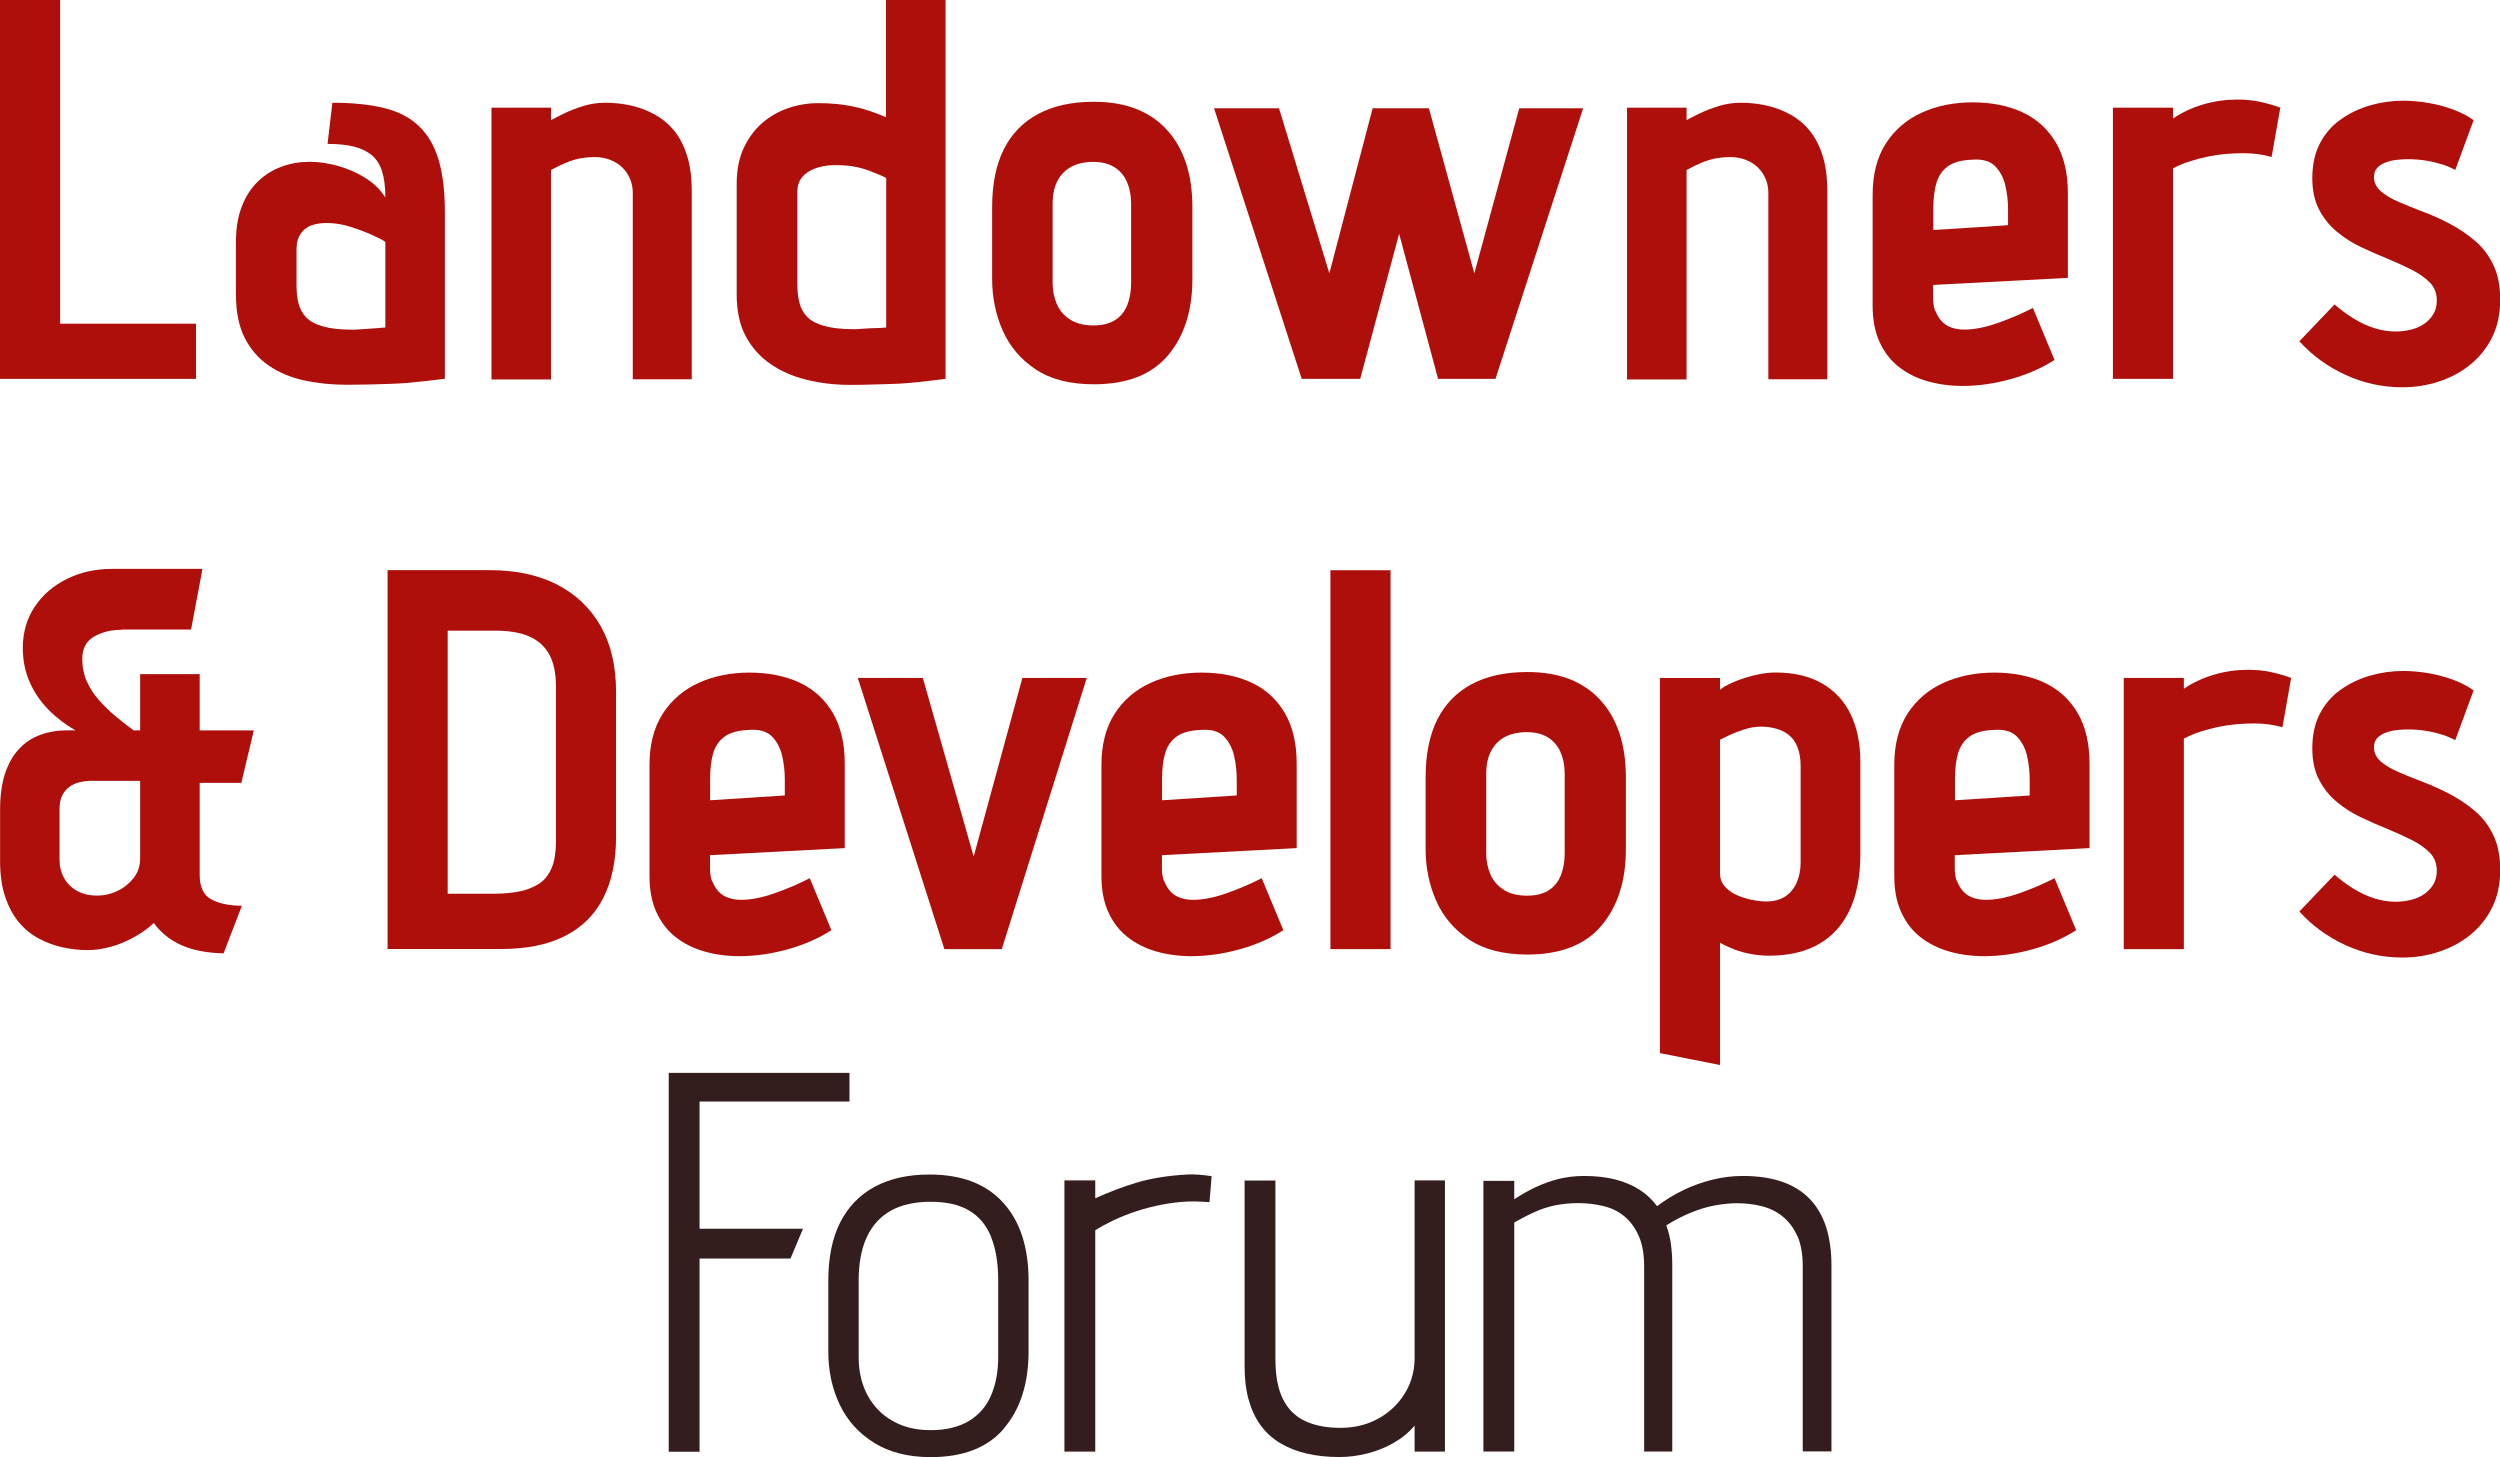
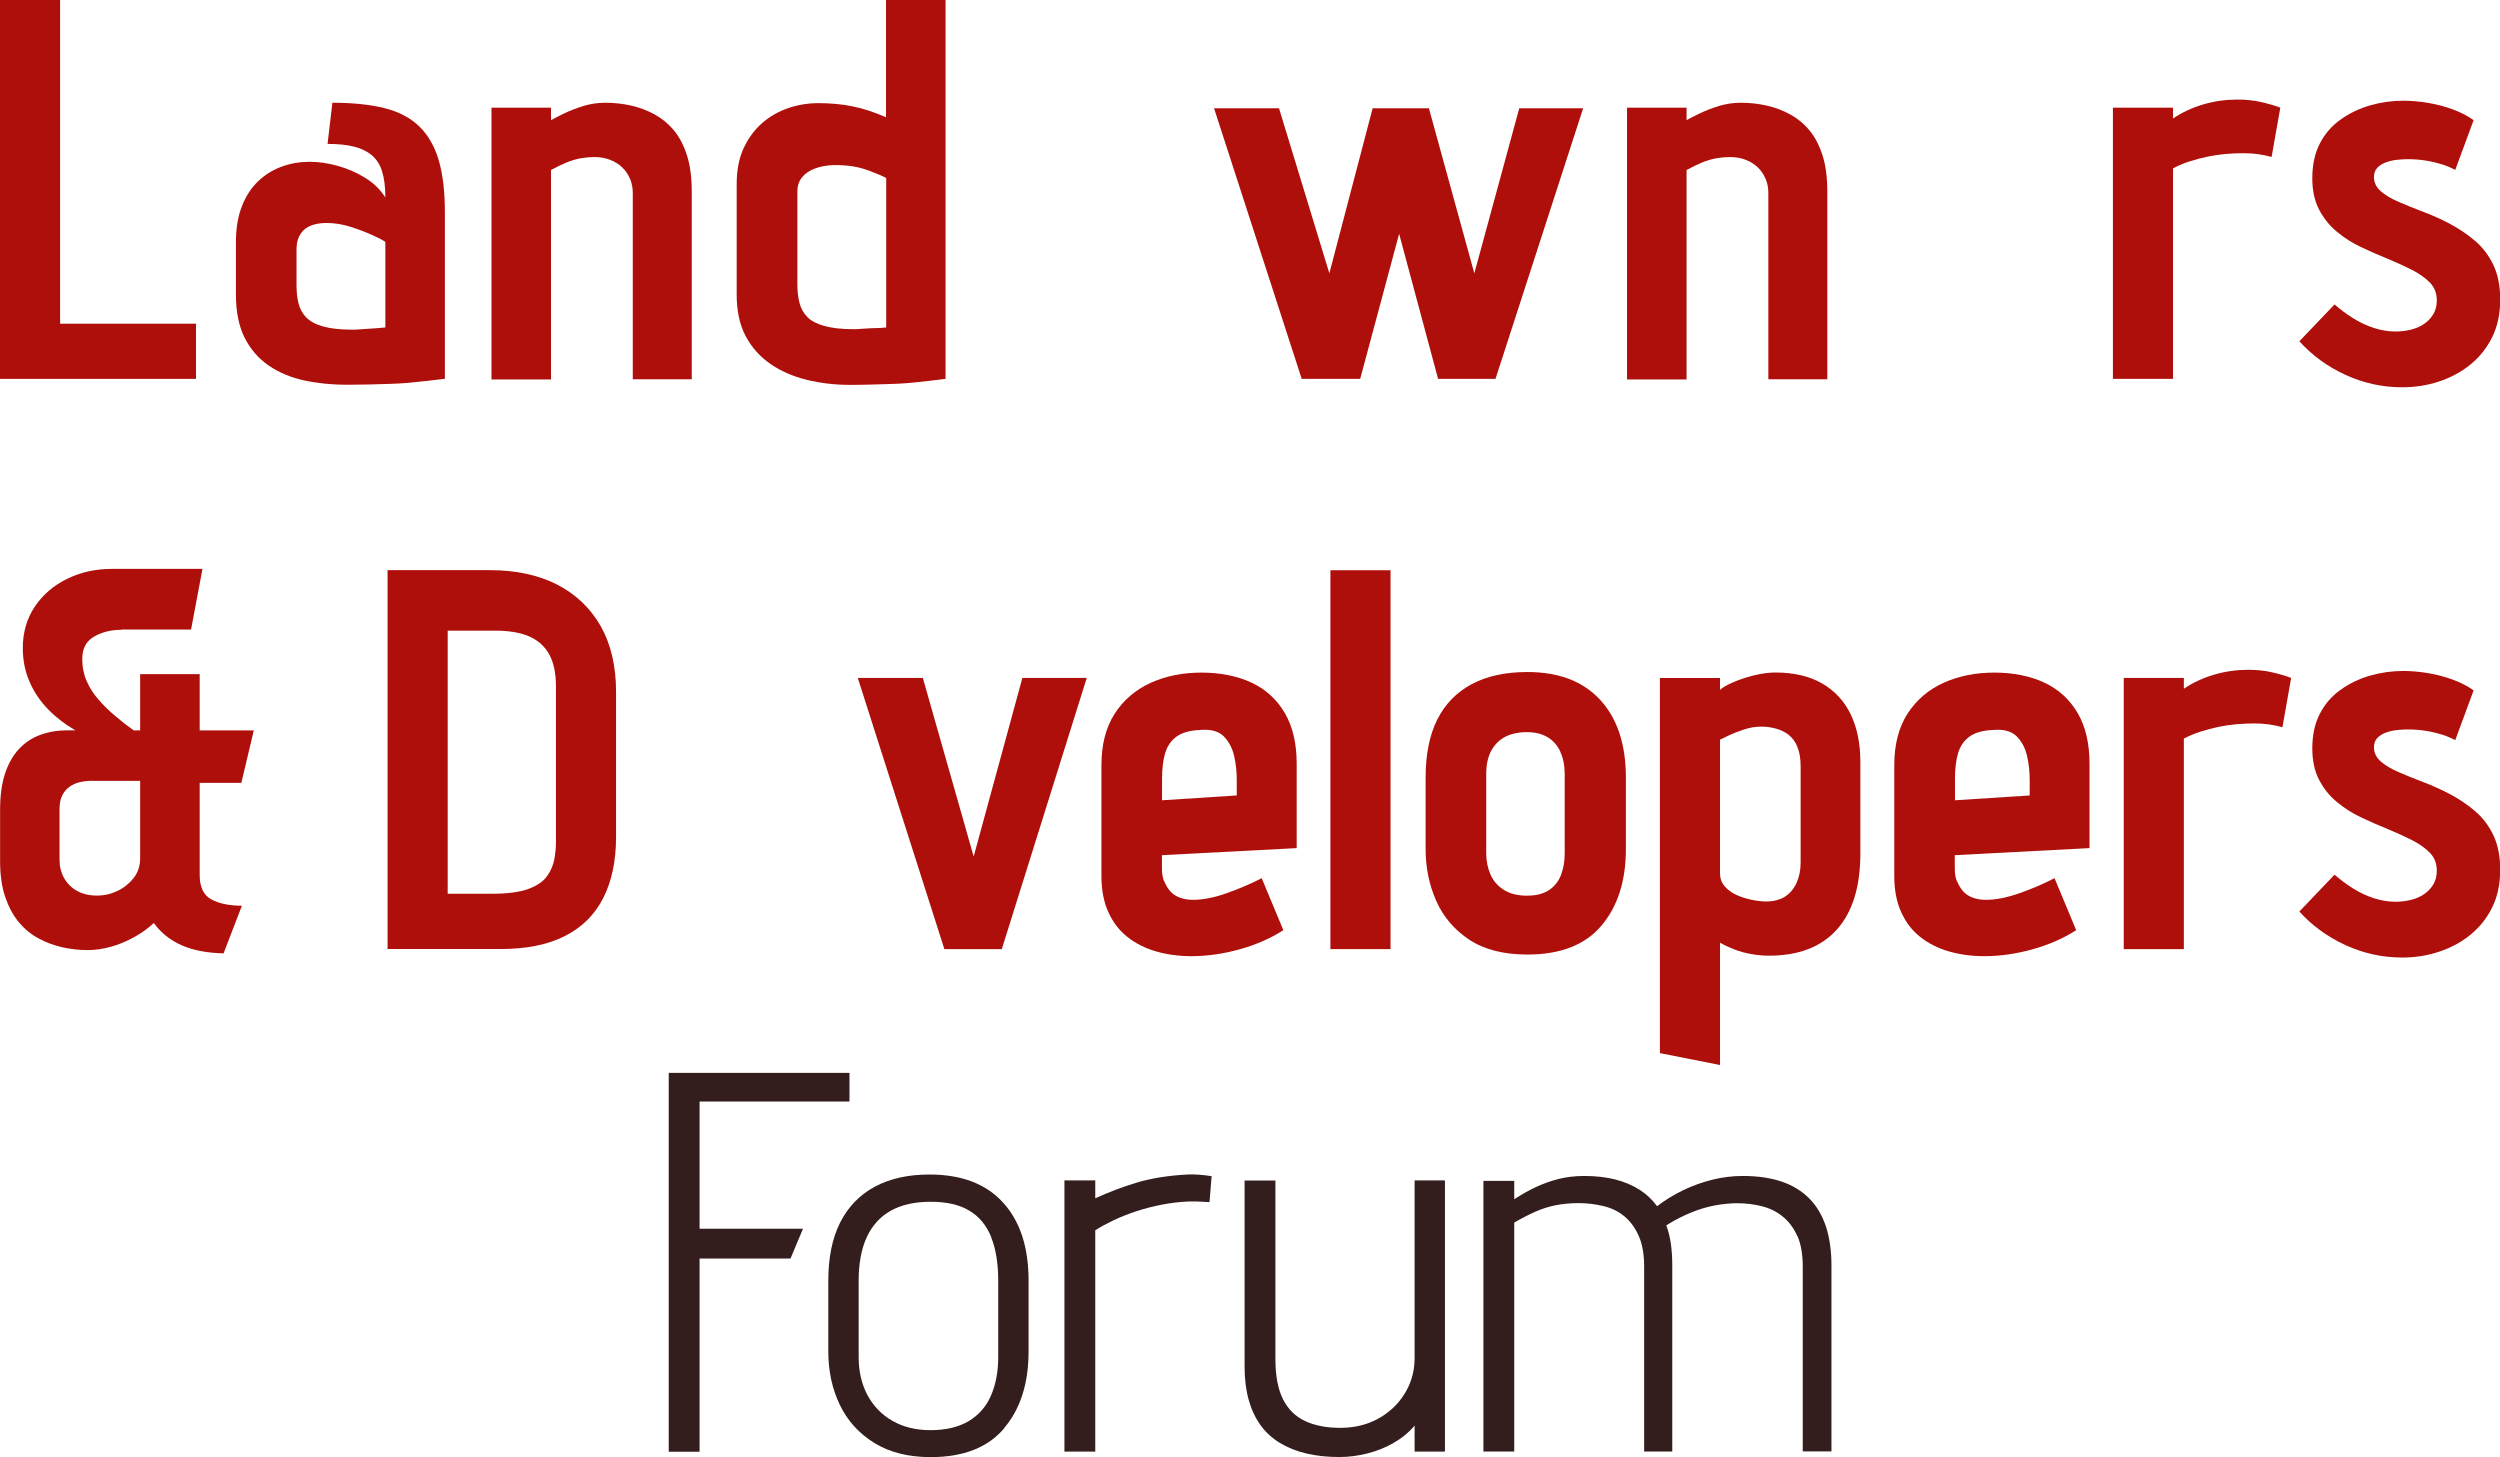
<svg xmlns="http://www.w3.org/2000/svg" id="Capa_1" version="1.1" viewBox="0 0 258.66 150.76">
  <defs>
    <style>
      .st0 {
        fill: #ae0f0a;
      }

      .st1 {
        fill: #331d1d;
      }
    </style>
  </defs>
  <g>
    <path class="st0" d="M0,0h6.22v33.49h14.06v5.71H0V0Z" />
    <path class="st0" d="M39.54,17.75c-.22-.71-.58-1.27-1.06-1.68-.49-.41-1.1-.71-1.85-.9-.75-.19-1.66-.28-2.74-.28l.5-4.26c2.13,0,3.93.19,5.4.56,1.47.37,2.67,1,3.58,1.88.91.88,1.59,2.04,2.02,3.5.43,1.46.64,3.27.64,5.43v17.19c-.6.07-1.21.15-1.85.22-.63.07-1.28.14-1.93.2-.65.06-1.33.09-2.02.11-.69.02-1.39.04-2.1.06-.71.02-1.44.03-2.18.03-1.61,0-3.1-.15-4.48-.45s-2.6-.81-3.67-1.54c-1.06-.73-1.89-1.69-2.49-2.88-.6-1.19-.9-2.69-.9-4.48v-5.43c0-1.42.21-2.65.62-3.7.41-1.04.97-1.9,1.68-2.58.71-.67,1.52-1.18,2.44-1.51.91-.34,1.88-.5,2.88-.5.93,0,1.9.14,2.91.42,1.01.28,1.95.69,2.83,1.23.88.54,1.58,1.22,2.1,2.04,0-1.08-.11-1.98-.34-2.69ZM38.61,24.36c-.65-.3-1.41-.59-2.27-.87-.86-.28-1.72-.42-2.58-.42-.41,0-.8.05-1.18.14-.37.09-.7.24-.98.45-.28.21-.5.49-.67.84-.17.36-.25.79-.25,1.32v3.64c0,.71.06,1.34.2,1.9s.39,1.05.78,1.46c.39.41.97.73,1.74.95.76.22,1.78.34,3.05.34.19,0,.42,0,.7-.03.28-.02.58-.04.9-.06.32-.02.62-.04.9-.06.28-.02.59-.05.92-.08v-8.85c-.19-.15-.61-.37-1.26-.67Z" />
    <path class="st0" d="M65.18,18.51c-.19-.47-.46-.87-.81-1.2-.36-.34-.78-.6-1.26-.78-.49-.19-1.03-.28-1.62-.28-.41,0-.85.04-1.32.11-.47.08-.96.22-1.48.42-.52.21-1.08.48-1.68.81v21.67h-6.16V11.14h6.16v1.29c.34-.19.79-.42,1.37-.7.58-.28,1.23-.53,1.96-.76.73-.22,1.48-.34,2.27-.34.9,0,1.77.09,2.63.28.86.19,1.67.49,2.44.9.76.41,1.44.96,2.02,1.65.58.69,1.04,1.56,1.37,2.6.34,1.05.5,2.3.5,3.75v19.43h-6.1v-19.26c0-.52-.09-1.02-.28-1.48Z" />
    <path class="st0" d="M96.01,39.42c-.62.07-1.25.14-1.9.2-.65.06-1.32.09-1.99.11-.67.02-1.35.04-2.04.06-.69.02-1.41.03-2.16.03-1.57,0-3.06-.18-4.48-.53-1.42-.35-2.67-.9-3.75-1.65-1.08-.75-1.93-1.71-2.55-2.88-.62-1.18-.92-2.6-.92-4.28v-11.42c0-1.46.24-2.71.73-3.75.49-1.04,1.13-1.91,1.93-2.6.8-.69,1.71-1.2,2.72-1.54,1.01-.34,2.02-.5,3.02-.5,1.31,0,2.51.11,3.61.34,1.1.22,2.25.6,3.44,1.12V0h6.16v39.2c-.6.07-1.2.15-1.82.22ZM89.77,17.61c-.93-.35-2.05-.53-3.36-.53-.45,0-.9.05-1.34.14-.45.09-.87.24-1.26.45-.39.21-.71.49-.95.84-.24.35-.36.79-.36,1.32v9.58c0,.71.07,1.35.22,1.93.15.58.42,1.06.81,1.46s.97.7,1.74.92c.76.22,1.78.34,3.05.34.19,0,.42,0,.7-.03.28-.02.58-.04.9-.06.32-.02.61-.03.87-.03s.56-.02.9-.06v-15.46c-.34-.19-.97-.46-1.9-.81Z" />
-     <path class="st0" d="M120.85,36.76c-1.68,2-4.24,3-7.67,3-2.46,0-4.47-.51-6.02-1.54-1.55-1.03-2.69-2.37-3.42-4.03-.73-1.66-1.09-3.44-1.09-5.35v-7.39c0-2.39.4-4.39,1.2-5.99.8-1.6,1.99-2.83,3.56-3.67,1.57-.84,3.49-1.26,5.77-1.26,3.25,0,5.76.96,7.53,2.88,1.77,1.92,2.66,4.6,2.66,8.04v7.39c0,3.29-.84,5.93-2.52,7.92ZM116.59,18.79c-.3-.65-.74-1.16-1.32-1.51-.58-.35-1.3-.53-2.16-.53s-1.65.17-2.27.5c-.62.34-1.09.82-1.43,1.46-.34.64-.5,1.44-.5,2.41v8.18c0,.75.14,1.46.42,2.13.28.67.74,1.21,1.37,1.62.63.41,1.44.62,2.41.62s1.69-.19,2.27-.56c.58-.37,1-.9,1.26-1.57.26-.67.39-1.42.39-2.24v-8.18c0-.9-.15-1.67-.45-2.32Z" />
    <path class="st0" d="M152.54,28.28l4.65-17.08h6.61l-9.07,28h-5.94l-4.03-15.01-4.03,15.01h-6.05l-9.07-28h6.72l5.21,17.08,4.48-17.08h5.82l4.7,17.08Z" />
    <path class="st0" d="M182.67,18.51c-.19-.47-.46-.87-.81-1.2-.36-.34-.78-.6-1.26-.78-.49-.19-1.03-.28-1.62-.28-.41,0-.85.04-1.32.11-.47.08-.96.22-1.48.42-.52.21-1.08.48-1.68.81v21.67h-6.16V11.14h6.16v1.29c.34-.19.79-.42,1.37-.7.58-.28,1.23-.53,1.96-.76.73-.22,1.48-.34,2.27-.34.9,0,1.77.09,2.63.28.86.19,1.67.49,2.44.9.76.41,1.44.96,2.02,1.65.58.69,1.04,1.56,1.37,2.6.34,1.05.5,2.3.5,3.75v19.43h-6.1v-19.26c0-.52-.09-1.02-.28-1.48Z" />
-     <path class="st0" d="M200.25,32.17c.15.39.35.74.62,1.04.26.3.6.52,1.01.67.41.15.86.22,1.34.22,1.01,0,2.16-.22,3.44-.67,1.29-.45,2.51-.97,3.67-1.57l2.24,5.38c-1.27.82-2.75,1.48-4.45,1.96-1.7.48-3.39.73-5.07.73-1.31,0-2.53-.17-3.67-.5s-2.13-.84-2.97-1.51-1.49-1.53-1.96-2.58c-.47-1.04-.7-2.28-.7-3.7v-11.48c0-2.13.46-3.9,1.37-5.32.92-1.42,2.16-2.48,3.72-3.19,1.57-.71,3.32-1.06,5.26-1.06s3.71.35,5.18,1.04c1.47.69,2.62,1.74,3.44,3.14.82,1.4,1.23,3.15,1.23,5.24v8.74l-13.94.73v1.4c0,.49.07.92.22,1.32ZM207.48,19.18c-.19-.8-.54-1.46-1.06-1.99-.52-.52-1.31-.75-2.35-.67-1.12.04-1.97.27-2.55.7-.58.43-.97,1.01-1.18,1.74s-.31,1.62-.31,2.66v2.18l7.73-.5v-1.62c0-.86-.09-1.69-.28-2.49Z" />
    <path class="st0" d="M235.03,16.24c-.93-.26-1.9-.39-2.91-.39-.6,0-1.21.03-1.85.08-.64.06-1.26.15-1.88.28-.62.13-1.22.29-1.82.48-.6.19-1.18.43-1.74.73v21.78h-6.22V11.14h6.22v1.12c.93-.63,1.98-1.12,3.14-1.46,1.16-.34,2.33-.5,3.53-.5.86,0,1.66.08,2.41.25s1.42.36,2.02.59l-.9,5.1Z" />
    <path class="st0" d="M252.61,17c-.52-.17-1.07-.3-1.65-.39-.58-.09-1.19-.14-1.82-.14-.34,0-.7.02-1.09.06-.39.04-.78.12-1.15.25-.37.13-.68.32-.92.56-.24.24-.36.57-.36.98,0,.56.23,1.05.7,1.46.47.41,1.09.78,1.88,1.12.78.34,1.64.68,2.58,1.04.93.35,1.86.77,2.77,1.26.91.49,1.76,1.06,2.55,1.74.78.67,1.41,1.5,1.88,2.49.47.99.7,2.18.7,3.56,0,1.49-.28,2.8-.84,3.92-.56,1.12-1.32,2.06-2.27,2.83-.95.77-2.04,1.34-3.25,1.74s-2.47.59-3.78.59c-2.05,0-4.01-.43-5.88-1.29-1.87-.86-3.45-2.02-4.76-3.47l3.64-3.81c.6.52,1.24,1,1.93,1.43.69.43,1.41.77,2.16,1.01.75.24,1.49.36,2.24.36.48,0,.98-.06,1.48-.17.5-.11.96-.3,1.37-.56.41-.26.75-.6,1.01-1.01.26-.41.39-.9.39-1.46,0-.75-.23-1.36-.7-1.85-.47-.48-1.08-.92-1.85-1.32-.77-.39-1.61-.77-2.52-1.15-.92-.37-1.83-.77-2.74-1.2-.92-.43-1.75-.96-2.52-1.6-.77-.63-1.38-1.4-1.85-2.3s-.7-1.98-.7-3.25c0-1.38.26-2.58.78-3.58.52-1.01,1.24-1.84,2.16-2.49.91-.65,1.93-1.14,3.05-1.46,1.12-.32,2.26-.48,3.42-.48.82,0,1.67.08,2.55.22.88.15,1.73.37,2.55.67.82.3,1.55.67,2.18,1.12l-1.9,5.15c-.41-.22-.88-.42-1.4-.59Z" />
  </g>
  <g>
    <path class="st0" d="M12.6,65.16c-1.08,0-2.04.23-2.86.7-.82.47-1.23,1.24-1.23,2.32,0,.82.15,1.58.45,2.27.3.69.71,1.34,1.23,1.93.52.6,1.09,1.16,1.71,1.68.62.52,1.26,1.03,1.93,1.51h.67v-5.82h6.16v5.82h5.6l-1.29,5.43h-4.31v9.52c0,1.27.41,2.12,1.23,2.55.82.43,1.87.64,3.14.64l-1.9,4.93c-1.72-.04-3.16-.32-4.34-.84-1.18-.52-2.14-1.29-2.88-2.3-.6.56-1.29,1.06-2.07,1.48-.78.43-1.58.76-2.38.98-.8.22-1.6.34-2.38.34-.86,0-1.72-.09-2.58-.28-.86-.19-1.68-.48-2.46-.9-.78-.41-1.47-.97-2.07-1.68-.6-.71-1.07-1.59-1.43-2.63-.35-1.04-.53-2.28-.53-3.7v-5.32c0-1.46.17-2.7.5-3.72.34-1.03.81-1.88,1.43-2.55s1.35-1.17,2.21-1.48c.86-.32,1.81-.48,2.86-.48h.78c-1.04-.6-1.98-1.32-2.8-2.16-.82-.84-1.47-1.79-1.93-2.86-.47-1.06-.7-2.23-.7-3.5,0-1.6.41-3.02,1.23-4.26.82-1.23,1.93-2.19,3.33-2.88,1.4-.69,2.94-1.04,4.62-1.04h9.41l-1.18,6.27h-7.17ZM9.58,80.78c-.45,0-.88.05-1.29.14-.41.09-.78.25-1.09.48-.32.22-.57.52-.76.9-.19.37-.28.84-.28,1.4v5.26c0,.71.16,1.34.48,1.9.32.56.76,1,1.34,1.32.58.32,1.26.48,2.04.48s1.46-.16,2.13-.48,1.23-.77,1.68-1.34c.45-.58.67-1.26.67-2.04v-8.01h-4.93Z" />
    <g>
      <path class="st0" d="M57.63,60.48c1.94.99,3.44,2.42,4.51,4.28,1.06,1.87,1.6,4.14,1.6,6.83v15.01c0,2.46-.44,4.56-1.32,6.3-.88,1.74-2.2,3.05-3.98,3.95-1.77.9-3.99,1.34-6.64,1.34h-11.7v-39.2h10.58c2.69,0,5,.5,6.94,1.48ZM54.66,91.98c.9-.34,1.54-.77,1.93-1.32.39-.54.64-1.12.76-1.74.11-.62.17-1.2.17-1.76v-16.13c0-1.34-.22-2.44-.67-3.28s-1.13-1.46-2.04-1.88c-.92-.41-2.1-.62-3.56-.62h-4.93v27.22h4.65c1.57,0,2.8-.17,3.7-.5Z" />
-       <path class="st0" d="M73.7,91.17c.15.39.35.74.62,1.04.26.3.6.52,1.01.67.41.15.86.22,1.34.22,1.01,0,2.16-.22,3.44-.67,1.29-.45,2.51-.97,3.67-1.57l2.24,5.38c-1.27.82-2.75,1.48-4.45,1.96-1.7.48-3.39.73-5.07.73-1.31,0-2.53-.17-3.67-.5s-2.13-.84-2.97-1.51-1.49-1.53-1.96-2.58c-.47-1.04-.7-2.28-.7-3.7v-11.48c0-2.13.46-3.9,1.37-5.32.92-1.42,2.16-2.48,3.72-3.19,1.57-.71,3.32-1.06,5.26-1.06s3.71.35,5.18,1.04c1.47.69,2.62,1.74,3.44,3.14.82,1.4,1.23,3.15,1.23,5.24v8.74l-13.94.73v1.4c0,.49.07.92.22,1.32ZM80.92,78.18c-.19-.8-.54-1.46-1.06-1.99-.52-.52-1.31-.75-2.35-.67-1.12.04-1.97.27-2.55.7-.58.43-.97,1.01-1.18,1.74-.21.73-.31,1.62-.31,2.66v2.18l7.73-.5v-1.62c0-.86-.09-1.69-.28-2.49Z" />
      <path class="st0" d="M95.48,70.14l5.26,18.48,5.04-18.48h6.66l-8.79,28.06h-5.94l-8.96-28.06h6.72Z" />
      <path class="st0" d="M120.46,91.17c.15.39.35.74.62,1.04.26.3.6.52,1.01.67.41.15.86.22,1.34.22,1.01,0,2.16-.22,3.44-.67,1.29-.45,2.51-.97,3.67-1.57l2.24,5.38c-1.27.82-2.75,1.48-4.45,1.96-1.7.48-3.39.73-5.07.73-1.31,0-2.53-.17-3.67-.5s-2.13-.84-2.97-1.51-1.49-1.53-1.96-2.58c-.47-1.04-.7-2.28-.7-3.7v-11.48c0-2.13.46-3.9,1.37-5.32.92-1.42,2.16-2.48,3.72-3.19,1.57-.71,3.32-1.06,5.26-1.06s3.71.35,5.18,1.04c1.47.69,2.62,1.74,3.44,3.14.82,1.4,1.23,3.15,1.23,5.24v8.74l-13.94.73v1.4c0,.49.07.92.22,1.32ZM127.68,78.18c-.19-.8-.54-1.46-1.06-1.99-.52-.52-1.31-.75-2.35-.67-1.12.04-1.97.27-2.55.7-.58.43-.97,1.01-1.18,1.74-.21.73-.31,1.62-.31,2.66v2.18l7.73-.5v-1.62c0-.86-.09-1.69-.28-2.49Z" />
      <path class="st0" d="M137.65,59h6.22v39.2h-6.22v-39.2Z" />
      <path class="st0" d="M165.7,95.76c-1.68,2-4.24,3-7.67,3-2.46,0-4.47-.51-6.02-1.54-1.55-1.03-2.69-2.37-3.42-4.03-.73-1.66-1.09-3.44-1.09-5.35v-7.39c0-2.39.4-4.39,1.2-5.99.8-1.6,1.99-2.83,3.56-3.67,1.57-.84,3.49-1.26,5.77-1.26,3.25,0,5.76.96,7.53,2.88,1.77,1.92,2.66,4.6,2.66,8.04v7.39c0,3.29-.84,5.93-2.52,7.92ZM161.45,77.79c-.3-.65-.74-1.16-1.32-1.51-.58-.35-1.3-.53-2.16-.53s-1.65.17-2.27.5c-.62.34-1.09.82-1.43,1.46-.34.64-.5,1.44-.5,2.41v8.18c0,.75.14,1.46.42,2.13.28.67.74,1.21,1.37,1.62.63.41,1.44.62,2.41.62s1.69-.19,2.27-.56,1-.9,1.26-1.57c.26-.67.39-1.42.39-2.24v-8.18c0-.9-.15-1.67-.45-2.32Z" />
      <path class="st0" d="M190.06,96.16c-1.61,1.81-3.96,2.72-7.06,2.72-.6,0-1.2-.06-1.82-.17s-1.2-.27-1.74-.48c-.54-.21-1.04-.44-1.48-.7v12.66l-6.22-1.23v-38.81h6.22v1.23c.22-.22.65-.48,1.29-.76.63-.28,1.35-.52,2.16-.73.8-.2,1.56-.31,2.27-.31,1.9,0,3.51.37,4.82,1.12,1.31.75,2.3,1.81,2.97,3.19.67,1.38,1.01,3.02,1.01,4.93v9.46c0,3.44-.8,6.06-2.41,7.87ZM185.97,77.28c-.22-.54-.53-.96-.92-1.26s-.83-.51-1.32-.64c-.49-.13-.99-.2-1.51-.2-.6,0-1.2.1-1.82.31-.62.21-1.14.41-1.57.62-.43.21-.72.35-.87.42v13.83c0,.52.16.97.48,1.34.32.37.73.67,1.23.9.5.22,1.03.39,1.57.5.54.11,1.04.17,1.48.17.78,0,1.44-.17,1.96-.5.52-.34.92-.81,1.2-1.43.28-.62.42-1.32.42-2.1v-9.97c0-.78-.11-1.45-.34-1.99Z" />
      <path class="st0" d="M202.49,91.17c.15.39.35.74.62,1.04.26.3.6.52,1.01.67.41.15.86.22,1.34.22,1.01,0,2.16-.22,3.44-.67,1.29-.45,2.51-.97,3.67-1.57l2.24,5.38c-1.27.82-2.75,1.48-4.45,1.96-1.7.48-3.39.73-5.07.73-1.31,0-2.53-.17-3.67-.5s-2.13-.84-2.97-1.51-1.49-1.53-1.96-2.58c-.47-1.04-.7-2.28-.7-3.7v-11.48c0-2.13.46-3.9,1.37-5.32.92-1.42,2.16-2.48,3.72-3.19,1.57-.71,3.32-1.06,5.26-1.06s3.71.35,5.18,1.04c1.47.69,2.62,1.74,3.44,3.14.82,1.4,1.23,3.15,1.23,5.24v8.74l-13.94.73v1.4c0,.49.07.92.22,1.32ZM209.72,78.18c-.19-.8-.54-1.46-1.06-1.99-.52-.52-1.31-.75-2.35-.67-1.12.04-1.97.27-2.55.7-.58.43-.97,1.01-1.18,1.74-.21.73-.31,1.62-.31,2.66v2.18l7.73-.5v-1.62c0-.86-.09-1.69-.28-2.49Z" />
      <path class="st0" d="M236.15,75.24c-.93-.26-1.9-.39-2.91-.39-.6,0-1.21.03-1.85.08-.64.06-1.26.15-1.88.28-.62.13-1.22.29-1.82.48-.6.19-1.18.43-1.74.73v21.78h-6.22v-28.06h6.22v1.12c.93-.63,1.98-1.12,3.14-1.46,1.16-.34,2.33-.5,3.53-.5.86,0,1.66.08,2.41.25s1.42.36,2.02.59l-.9,5.1Z" />
      <path class="st0" d="M252.61,76c-.52-.17-1.07-.3-1.65-.39-.58-.09-1.19-.14-1.82-.14-.34,0-.7.02-1.09.06-.39.04-.78.12-1.15.25-.37.13-.68.32-.92.56-.24.24-.36.57-.36.98,0,.56.23,1.04.7,1.46.47.41,1.09.78,1.88,1.12.78.34,1.64.68,2.58,1.04.93.36,1.86.78,2.77,1.26.91.49,1.76,1.06,2.55,1.74s1.41,1.5,1.88,2.49c.47.99.7,2.18.7,3.56,0,1.49-.28,2.8-.84,3.92-.56,1.12-1.32,2.06-2.27,2.83-.95.77-2.04,1.34-3.25,1.74s-2.47.59-3.78.59c-2.05,0-4.01-.43-5.88-1.29-1.87-.86-3.45-2.02-4.76-3.47l3.64-3.81c.6.52,1.24,1,1.93,1.43.69.43,1.41.77,2.16,1.01.75.24,1.49.36,2.24.36.48,0,.98-.06,1.48-.17.5-.11.96-.3,1.37-.56.41-.26.75-.6,1.01-1.01.26-.41.39-.9.39-1.46,0-.75-.23-1.36-.7-1.85-.47-.49-1.08-.92-1.85-1.32-.77-.39-1.61-.77-2.52-1.15-.92-.37-1.83-.77-2.74-1.2-.92-.43-1.75-.96-2.52-1.6-.77-.63-1.38-1.4-1.85-2.3-.47-.9-.7-1.98-.7-3.25,0-1.38.26-2.58.78-3.58.52-1.01,1.24-1.84,2.16-2.49.91-.65,1.93-1.14,3.05-1.46,1.12-.32,2.26-.48,3.42-.48.82,0,1.67.08,2.55.22.88.15,1.73.37,2.55.67.82.3,1.55.67,2.18,1.12l-1.9,5.15c-.41-.22-.88-.42-1.4-.59Z" />
    </g>
  </g>
  <g>
    <path class="st1" d="M87.89,113.97h-15.51v13.16h10.7l-1.29,3.08h-9.41v19.99h-3.19v-39.2h18.7v2.97Z" />
    <path class="st1" d="M103.91,147.76c-1.68,2-4.22,3-7.62,3-2.32,0-4.27-.5-5.85-1.48-1.59-.99-2.77-2.3-3.56-3.95-.78-1.64-1.18-3.47-1.18-5.49v-7.34c0-2.39.41-4.4,1.23-6.02.82-1.62,2.02-2.86,3.58-3.7,1.57-.84,3.45-1.26,5.66-1.26,3.32,0,5.86.97,7.62,2.91s2.63,4.63,2.63,8.06v7.34c0,3.29-.84,5.93-2.52,7.92ZM102.56,128c-.49-1.21-1.24-2.13-2.27-2.74-1.03-.62-2.36-.92-4-.92s-3.02.31-4.12.92c-1.1.62-1.93,1.53-2.49,2.74-.56,1.21-.84,2.72-.84,4.51v7.9c0,1.49.31,2.81.92,3.95.62,1.14,1.48,2.03,2.6,2.66,1.12.64,2.43.95,3.92.95,1.57,0,2.87-.31,3.92-.92,1.04-.62,1.82-1.49,2.32-2.63s.76-2.47.76-4v-7.9c0-1.79-.24-3.29-.73-4.51Z" />
    <path class="st1" d="M125.13,124.38c-.93-.07-1.72-.09-2.35-.06-.78.04-1.62.14-2.52.31-.9.17-1.77.39-2.63.67-.86.28-1.66.6-2.41.95-.75.36-1.38.7-1.9,1.04v22.9h-3.19v-28.06h3.19v1.85c1.38-.63,2.81-1.18,4.28-1.62s3.22-.73,5.24-.84c.67-.04,1.51.02,2.52.17l-.22,2.69Z" />
    <path class="st1" d="M144.17,149.3c-.86.49-1.77.85-2.74,1.09-.97.24-1.92.36-2.86.36-1.23,0-2.36-.12-3.39-.36-1.03-.24-1.94-.61-2.74-1.09-.8-.48-1.48-1.1-2.02-1.85-.54-.75-.95-1.62-1.23-2.63s-.42-2.15-.42-3.42v-19.26h3.19v18.48c0,1.72.26,3.1.78,4.14s1.29,1.8,2.3,2.27c1.01.47,2.22.7,3.64.7,1.12,0,2.15-.19,3.08-.56.93-.37,1.74-.9,2.44-1.57.69-.67,1.22-1.44,1.6-2.3.37-.86.56-1.79.56-2.8v-18.37h3.14v28.06h-3.14v-2.69c-.6.71-1.33,1.31-2.18,1.79Z" />
    <path class="st1" d="M185.95,127.88c-.37-.84-.88-1.51-1.51-2.02s-1.35-.86-2.16-1.06c-.8-.2-1.65-.31-2.55-.31-.71,0-1.46.08-2.27.22-.8.15-1.62.39-2.46.73s-1.71.78-2.6,1.34c.22.6.38,1.24.48,1.93.09.69.14,1.43.14,2.21v19.26h-2.91v-19.15c0-1.27-.19-2.32-.56-3.16-.37-.84-.87-1.51-1.48-2.02s-1.33-.86-2.16-1.06c-.82-.2-1.68-.31-2.58-.31s-1.65.08-2.38.22c-.73.15-1.43.37-2.1.67s-1.4.67-2.18,1.12v23.69h-3.19v-28h3.19v1.9c.75-.49,1.49-.91,2.24-1.26.75-.35,1.53-.63,2.35-.84.82-.2,1.7-.31,2.63-.31,1.19,0,2.27.12,3.22.36s1.79.6,2.52,1.06c.73.47,1.33,1.04,1.82,1.71.82-.63,1.72-1.18,2.69-1.65.97-.47,1.98-.83,3.02-1.09,1.04-.26,2.09-.39,3.14-.39,1.57,0,2.92.2,4.06.59s2.09.98,2.86,1.76c.76.78,1.33,1.76,1.71,2.91.37,1.16.56,2.48.56,3.98v19.26h-2.97v-19.15c0-1.27-.19-2.32-.56-3.16Z" />
  </g>
</svg>